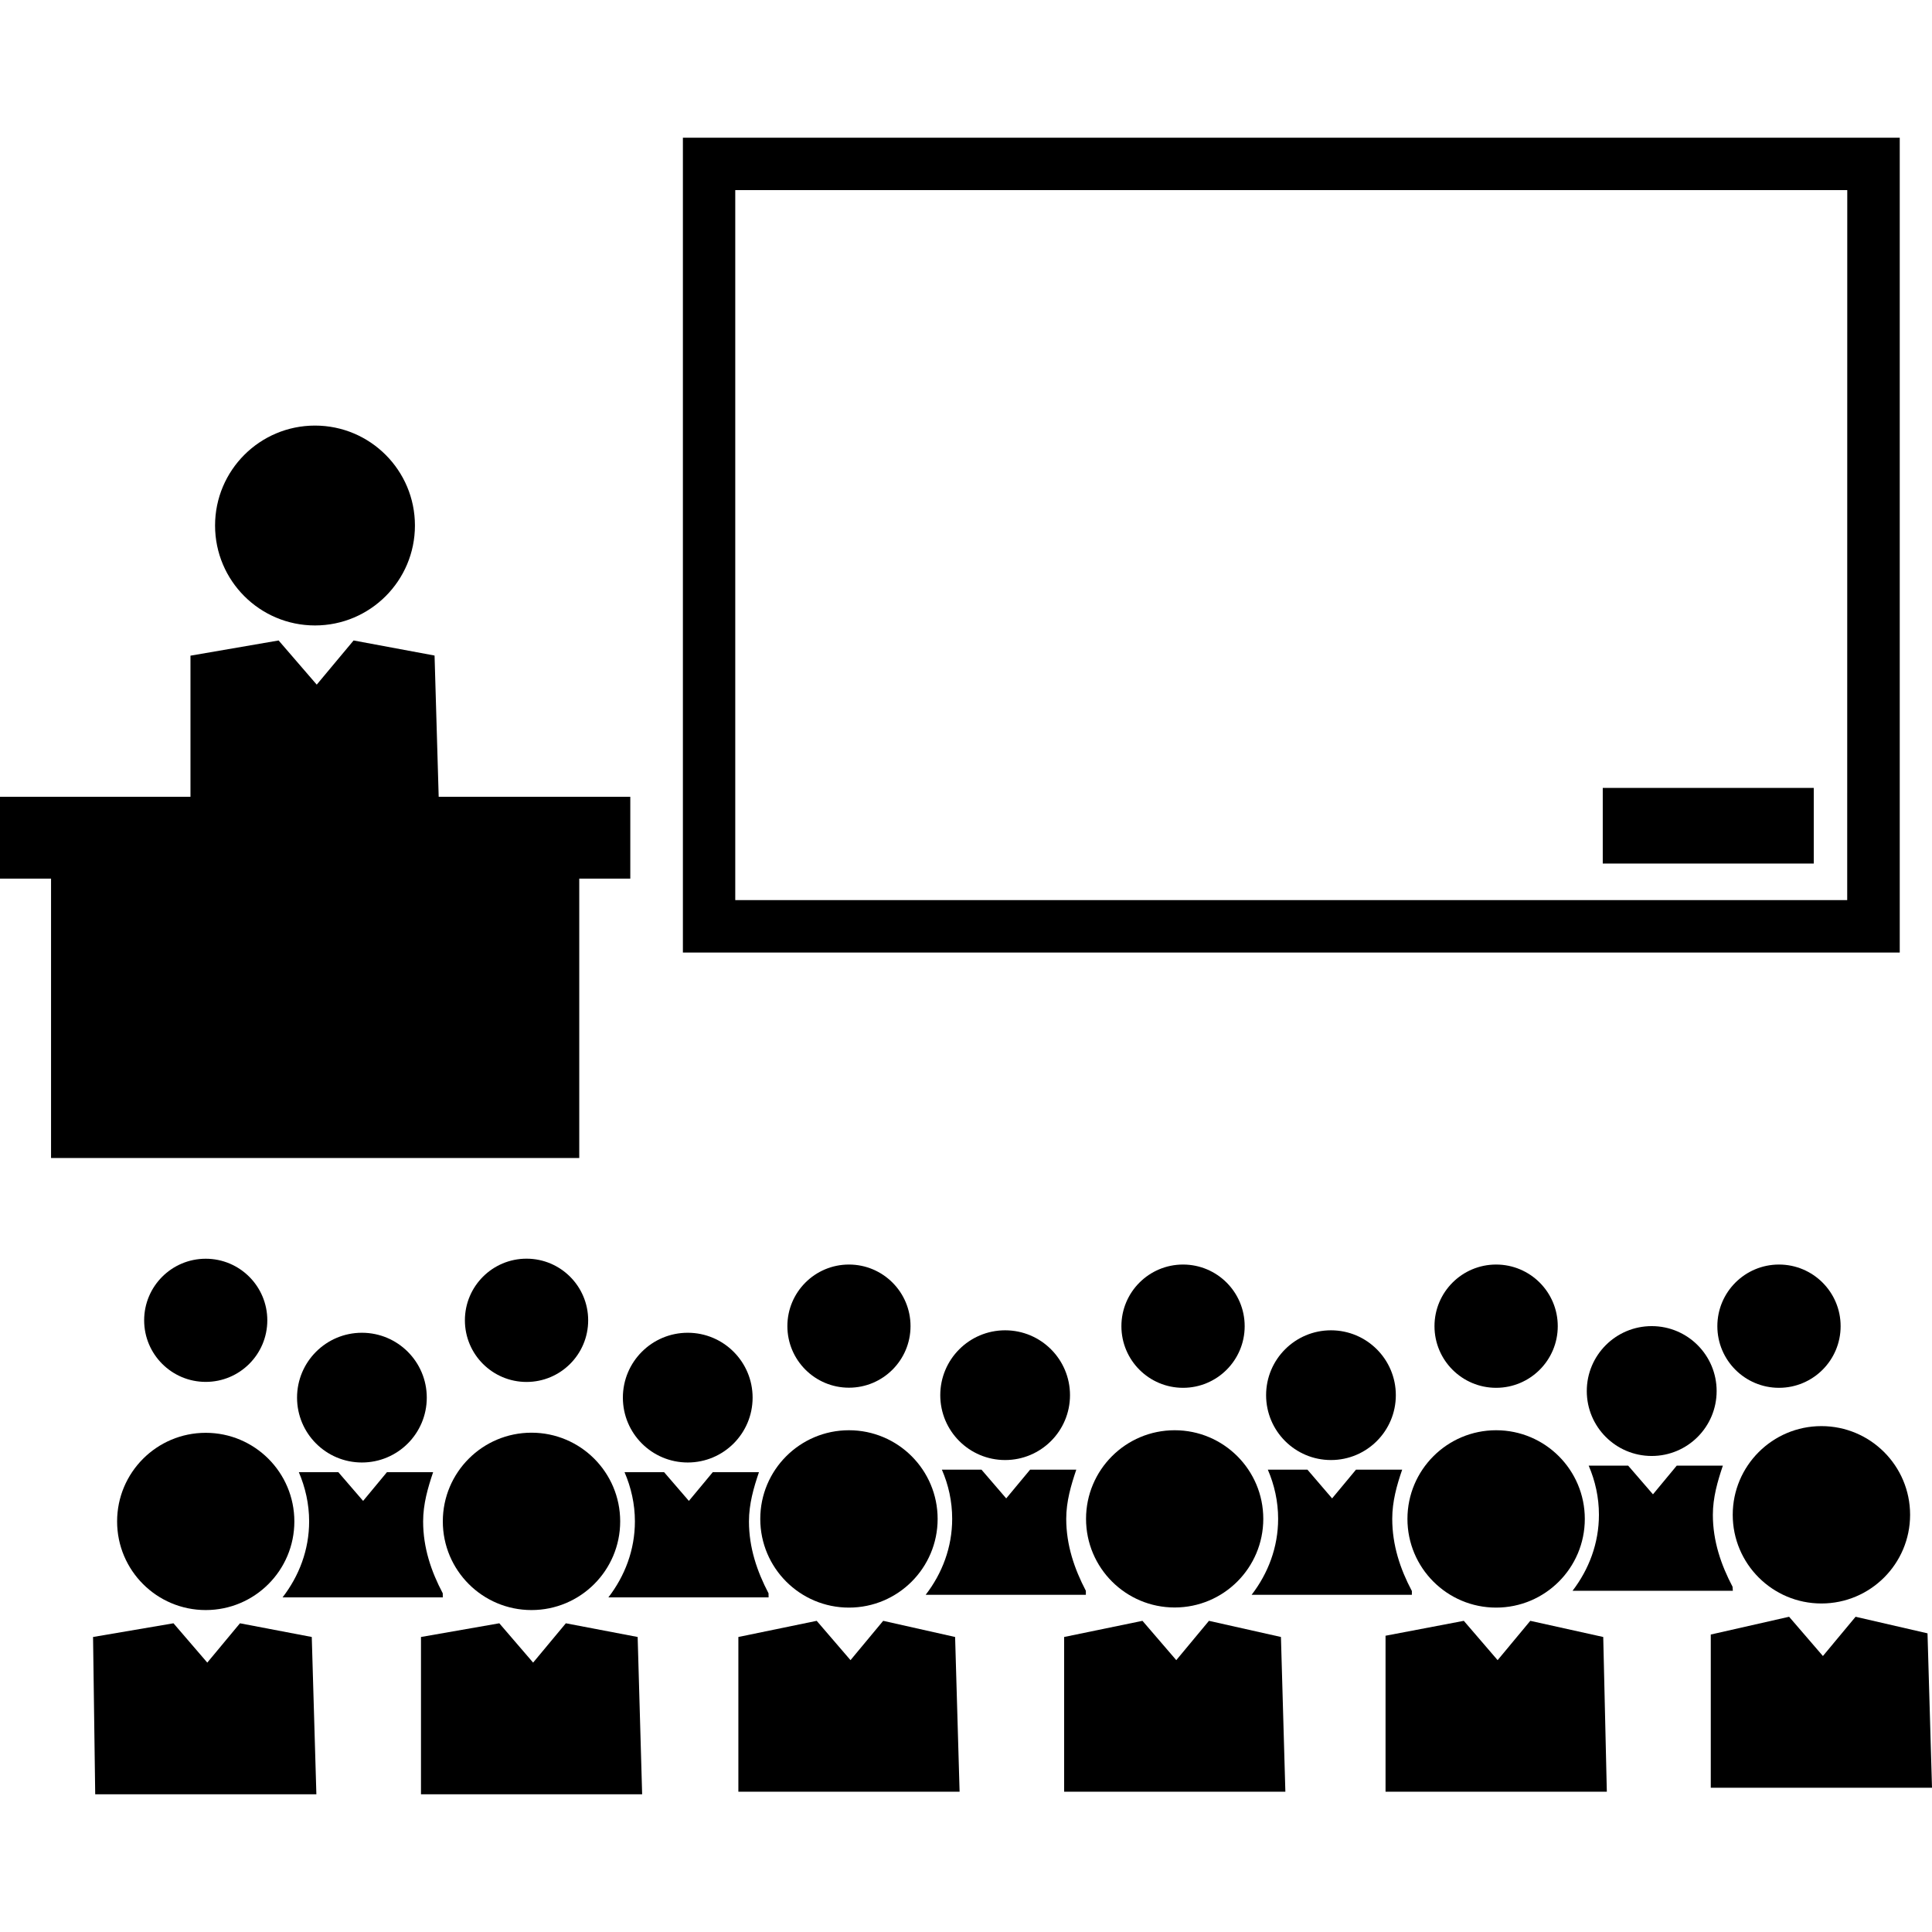
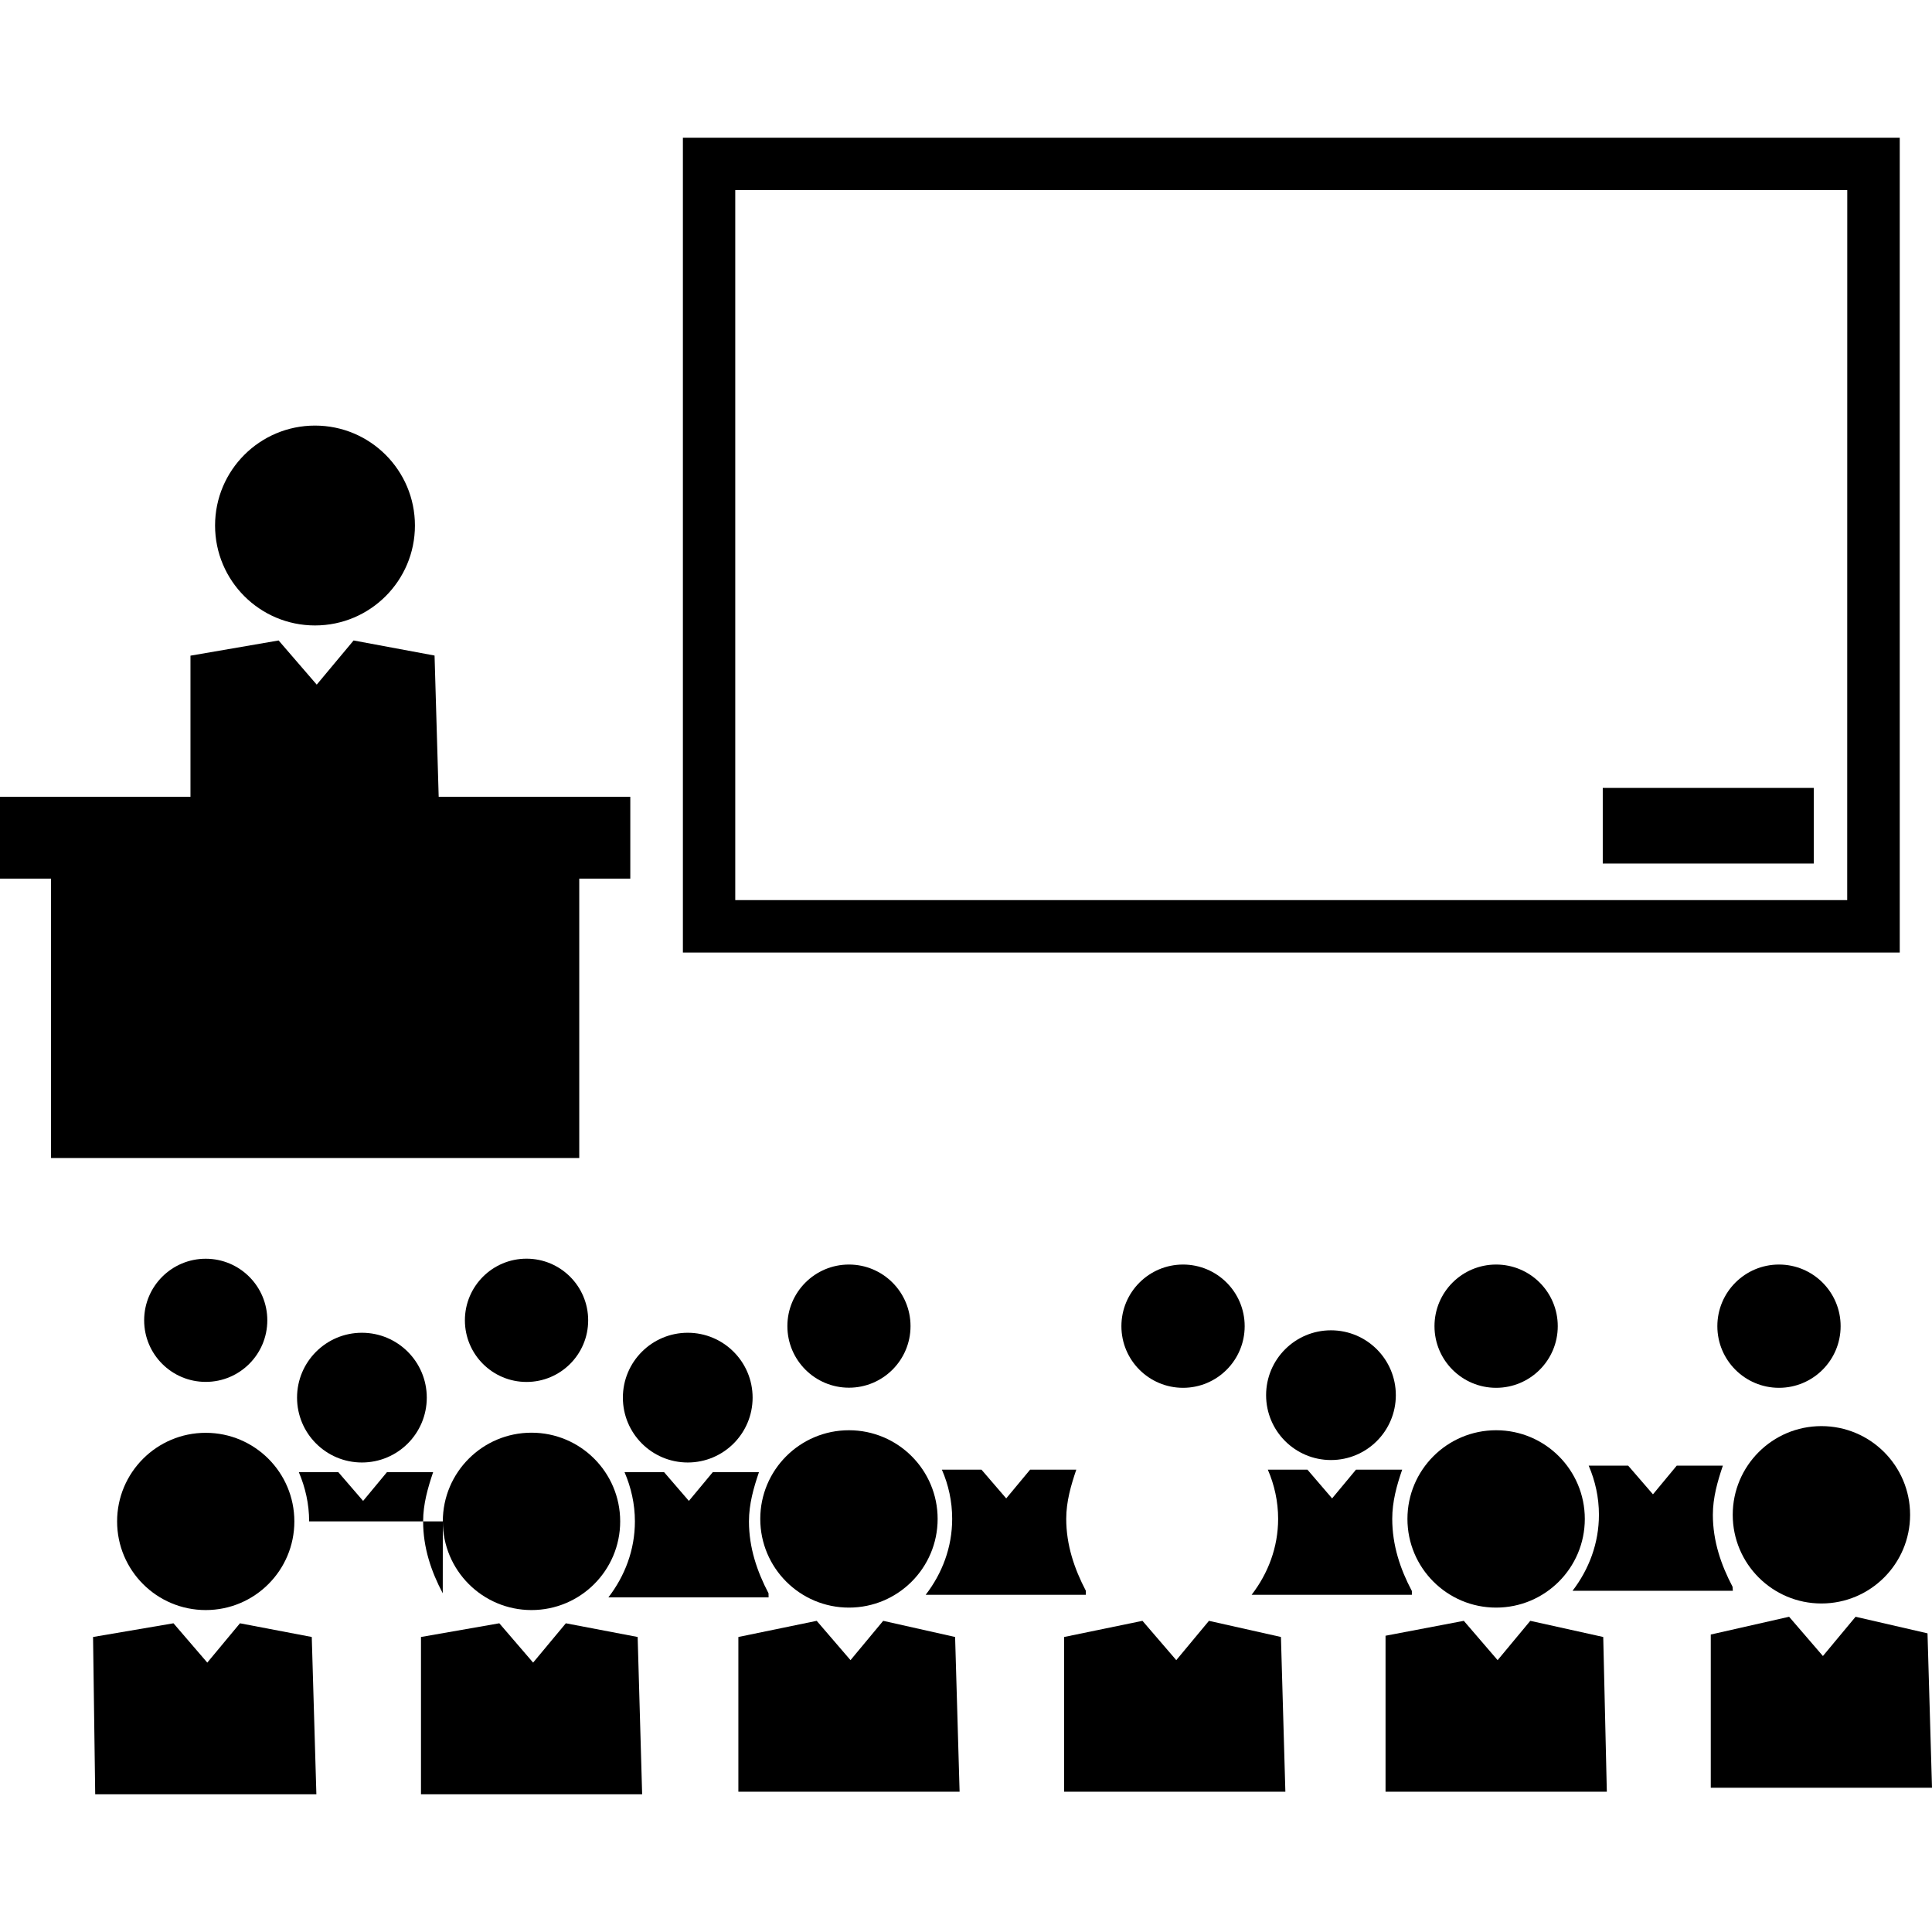
<svg xmlns="http://www.w3.org/2000/svg" fill="#000000" version="1.1" id="Capa_1" width="800px" height="800px" viewBox="0 0 32.286 32.286" xml:space="preserve">
  <g>
    <g>
      <path d="M31.747,2.301H11.412v13.617h20.335V2.301z M30.869,15.042H12.287V3.177H30.87L30.869,15.042L30.869,15.042z" />
      <rect x="26.784" y="13.167" width="3.526" height="1.264" />
      <circle cx="5.264" cy="8.782" r="1.67" />
      <polygon points="9.68,19.352 9.68,14.683 10.533,14.683 10.533,13.316 7.331,13.316 7.262,10.955 5.909,10.703 5.293,11.441     4.656,10.703 3.183,10.957 3.183,13.316 0,13.316 0,14.683 0.853,14.683 0.853,19.352   " />
      <circle cx="25.002" cy="22.162" r="1.03" />
      <circle cx="29.729" cy="22.162" r="1.03" />
      <circle cx="19.77" cy="22.162" r="1.03" />
      <circle cx="14.187" cy="22.161" r="1.029" />
      <circle cx="8.799" cy="22.064" r="1.03" />
      <circle cx="3.438" cy="22.064" r="1.029" />
      <circle cx="25.002" cy="25.383" r="1.482" />
      <polygon points="25.573,27.086 25.027,27.743 24.462,27.086 23.154,27.335 23.154,29.942 26.852,29.942 26.792,27.356   " />
-       <circle cx="19.63" cy="25.382" r="1.481" />
      <polygon points="20.203,27.086 19.657,27.743 19.092,27.086 17.783,27.356 17.783,29.942 21.48,29.942 21.406,27.356   " />
      <circle cx="22.242" cy="23.315" r="1.084" />
      <path d="M23.592,26.584c-0.193-0.365-0.326-0.762-0.326-1.203c0-0.29,0.076-0.561,0.166-0.821h-0.106h-0.265h-0.401l-0.399,0.48    l-0.412-0.48h-0.426h-0.236c0.109,0.252,0.172,0.53,0.172,0.821c0,0.477-0.168,0.913-0.443,1.27h2.678V26.584z" />
      <circle cx="14.187" cy="25.383" r="1.482" />
      <polygon points="14.759,27.086 14.213,27.743 13.648,27.086 12.339,27.356 12.339,29.942 16.036,29.942 15.961,27.356   " />
-       <circle cx="16.797" cy="23.315" r="1.084" />
      <path d="M18.146,26.584c-0.191-0.365-0.328-0.762-0.328-1.203c0-0.29,0.08-0.561,0.168-0.821H17.88h-0.265h-0.401l-0.399,0.48    l-0.413-0.48h-0.425H15.74c0.11,0.252,0.172,0.53,0.172,0.821c0,0.477-0.167,0.913-0.443,1.27h2.677V26.584z" />
      <circle cx="30.438" cy="25.314" r="1.482" />
      <polygon points="32.211,27.295 31.009,27.018 30.463,27.674 29.898,27.018 28.589,27.315 28.589,29.875 32.286,29.875   " />
-       <circle cx="27.602" cy="23.246" r="1.085" />
      <path d="M28.953,26.516c-0.191-0.363-0.329-0.761-0.329-1.201c0-0.291,0.079-0.561,0.167-0.822h-0.105H28.42h-0.4l-0.397,0.479    l-0.414-0.479h-0.424h-0.236c0.109,0.254,0.171,0.529,0.171,0.82c0,0.478-0.167,0.913-0.441,1.271h2.679L28.953,26.516z" />
      <circle cx="8.882" cy="25.424" r="1.482" />
      <polygon points="9.456,27.127 8.909,27.784 8.344,27.127 7.035,27.356 7.035,29.985 10.731,29.985 10.656,27.356   " />
      <circle cx="11.493" cy="23.356" r="1.084" />
      <path d="M12.843,26.626c-0.191-0.365-0.327-0.761-0.327-1.201c0-0.292,0.078-0.562,0.167-0.823h-0.106h-0.265h-0.401l-0.399,0.48    l-0.414-0.48h-0.424h-0.237c0.109,0.254,0.173,0.53,0.173,0.822c0,0.477-0.168,0.913-0.443,1.27h2.677L12.843,26.626z" />
      <circle cx="3.438" cy="25.425" r="1.481" />
      <polygon points="4.01,27.127 3.464,27.784 2.899,27.127 1.555,27.356 1.591,29.985 5.287,29.985 5.21,27.356   " />
      <circle cx="6.048" cy="23.356" r="1.084" />
-       <path d="M7.399,26.626c-0.193-0.365-0.328-0.761-0.328-1.201c0-0.292,0.079-0.562,0.167-0.823H7.132H6.867H6.466l-0.398,0.48    l-0.414-0.48H5.229H4.994c0.108,0.254,0.172,0.53,0.172,0.822c0,0.477-0.168,0.913-0.444,1.27H7.4L7.399,26.626z" />
+       <path d="M7.399,26.626c-0.193-0.365-0.328-0.761-0.328-1.201c0-0.292,0.079-0.562,0.167-0.823H7.132H6.867H6.466l-0.398,0.48    l-0.414-0.48H5.229H4.994c0.108,0.254,0.172,0.53,0.172,0.822H7.4L7.399,26.626z" />
    </g>
  </g>
</svg>